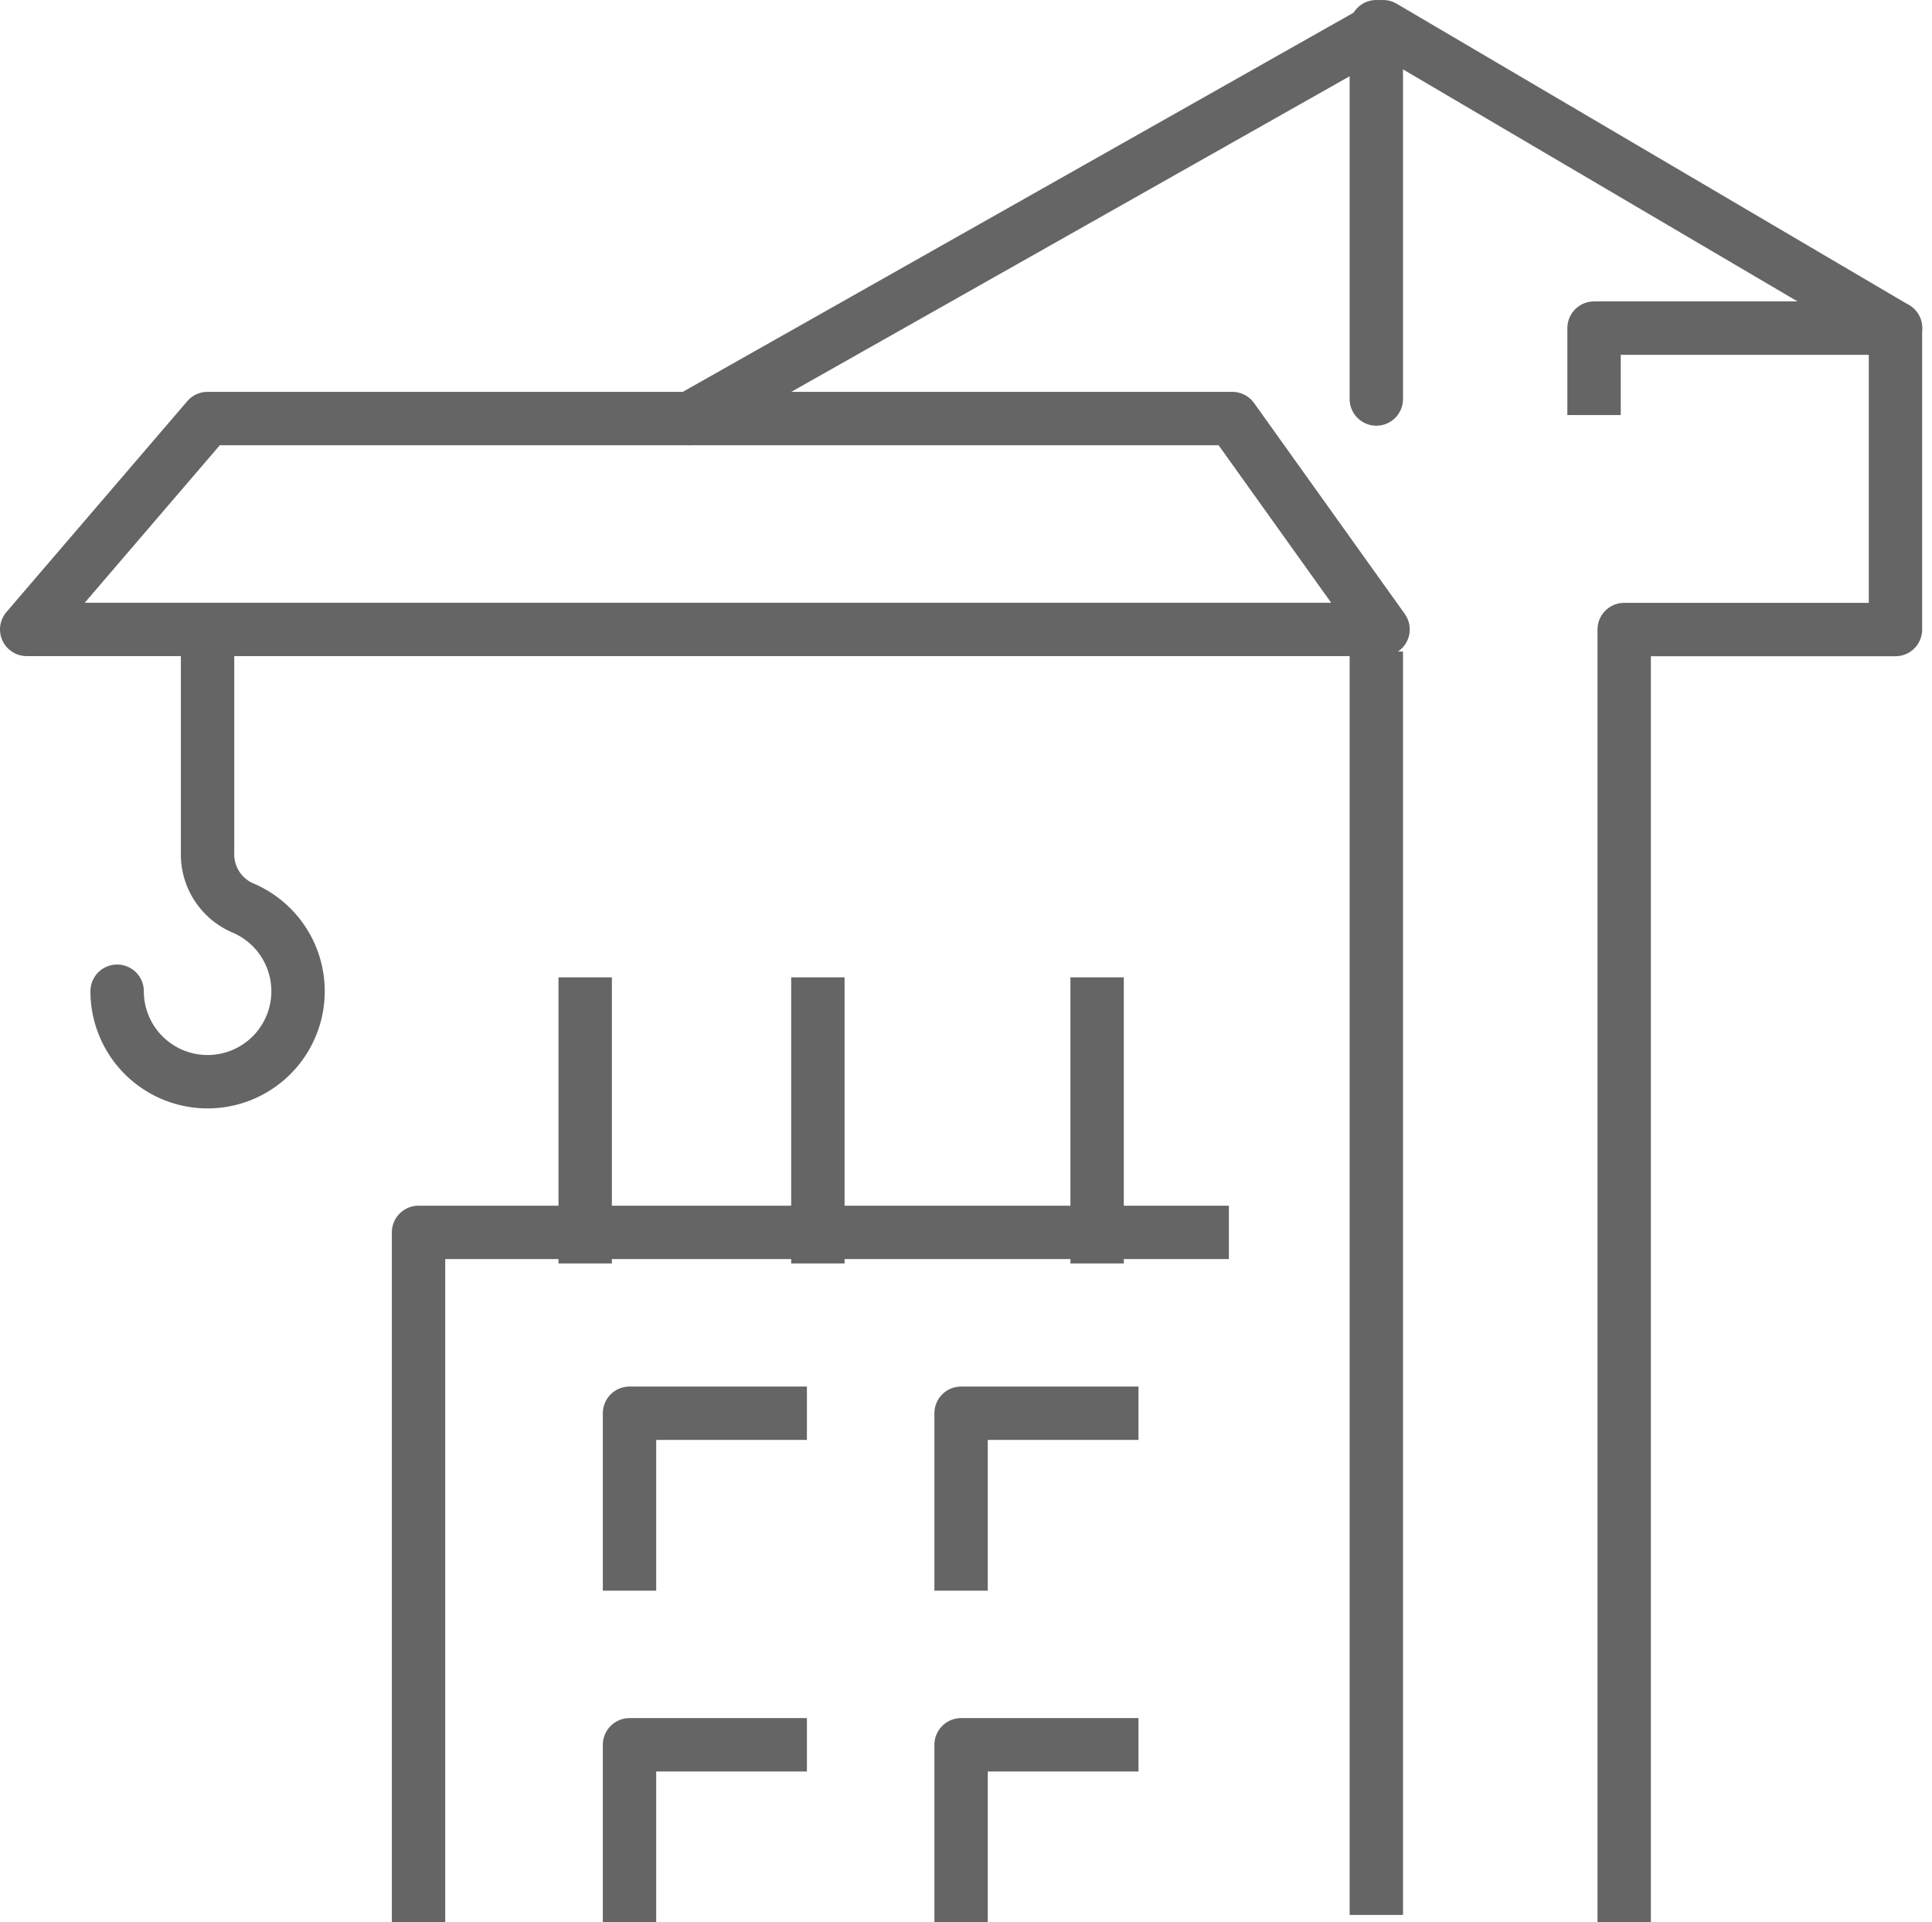
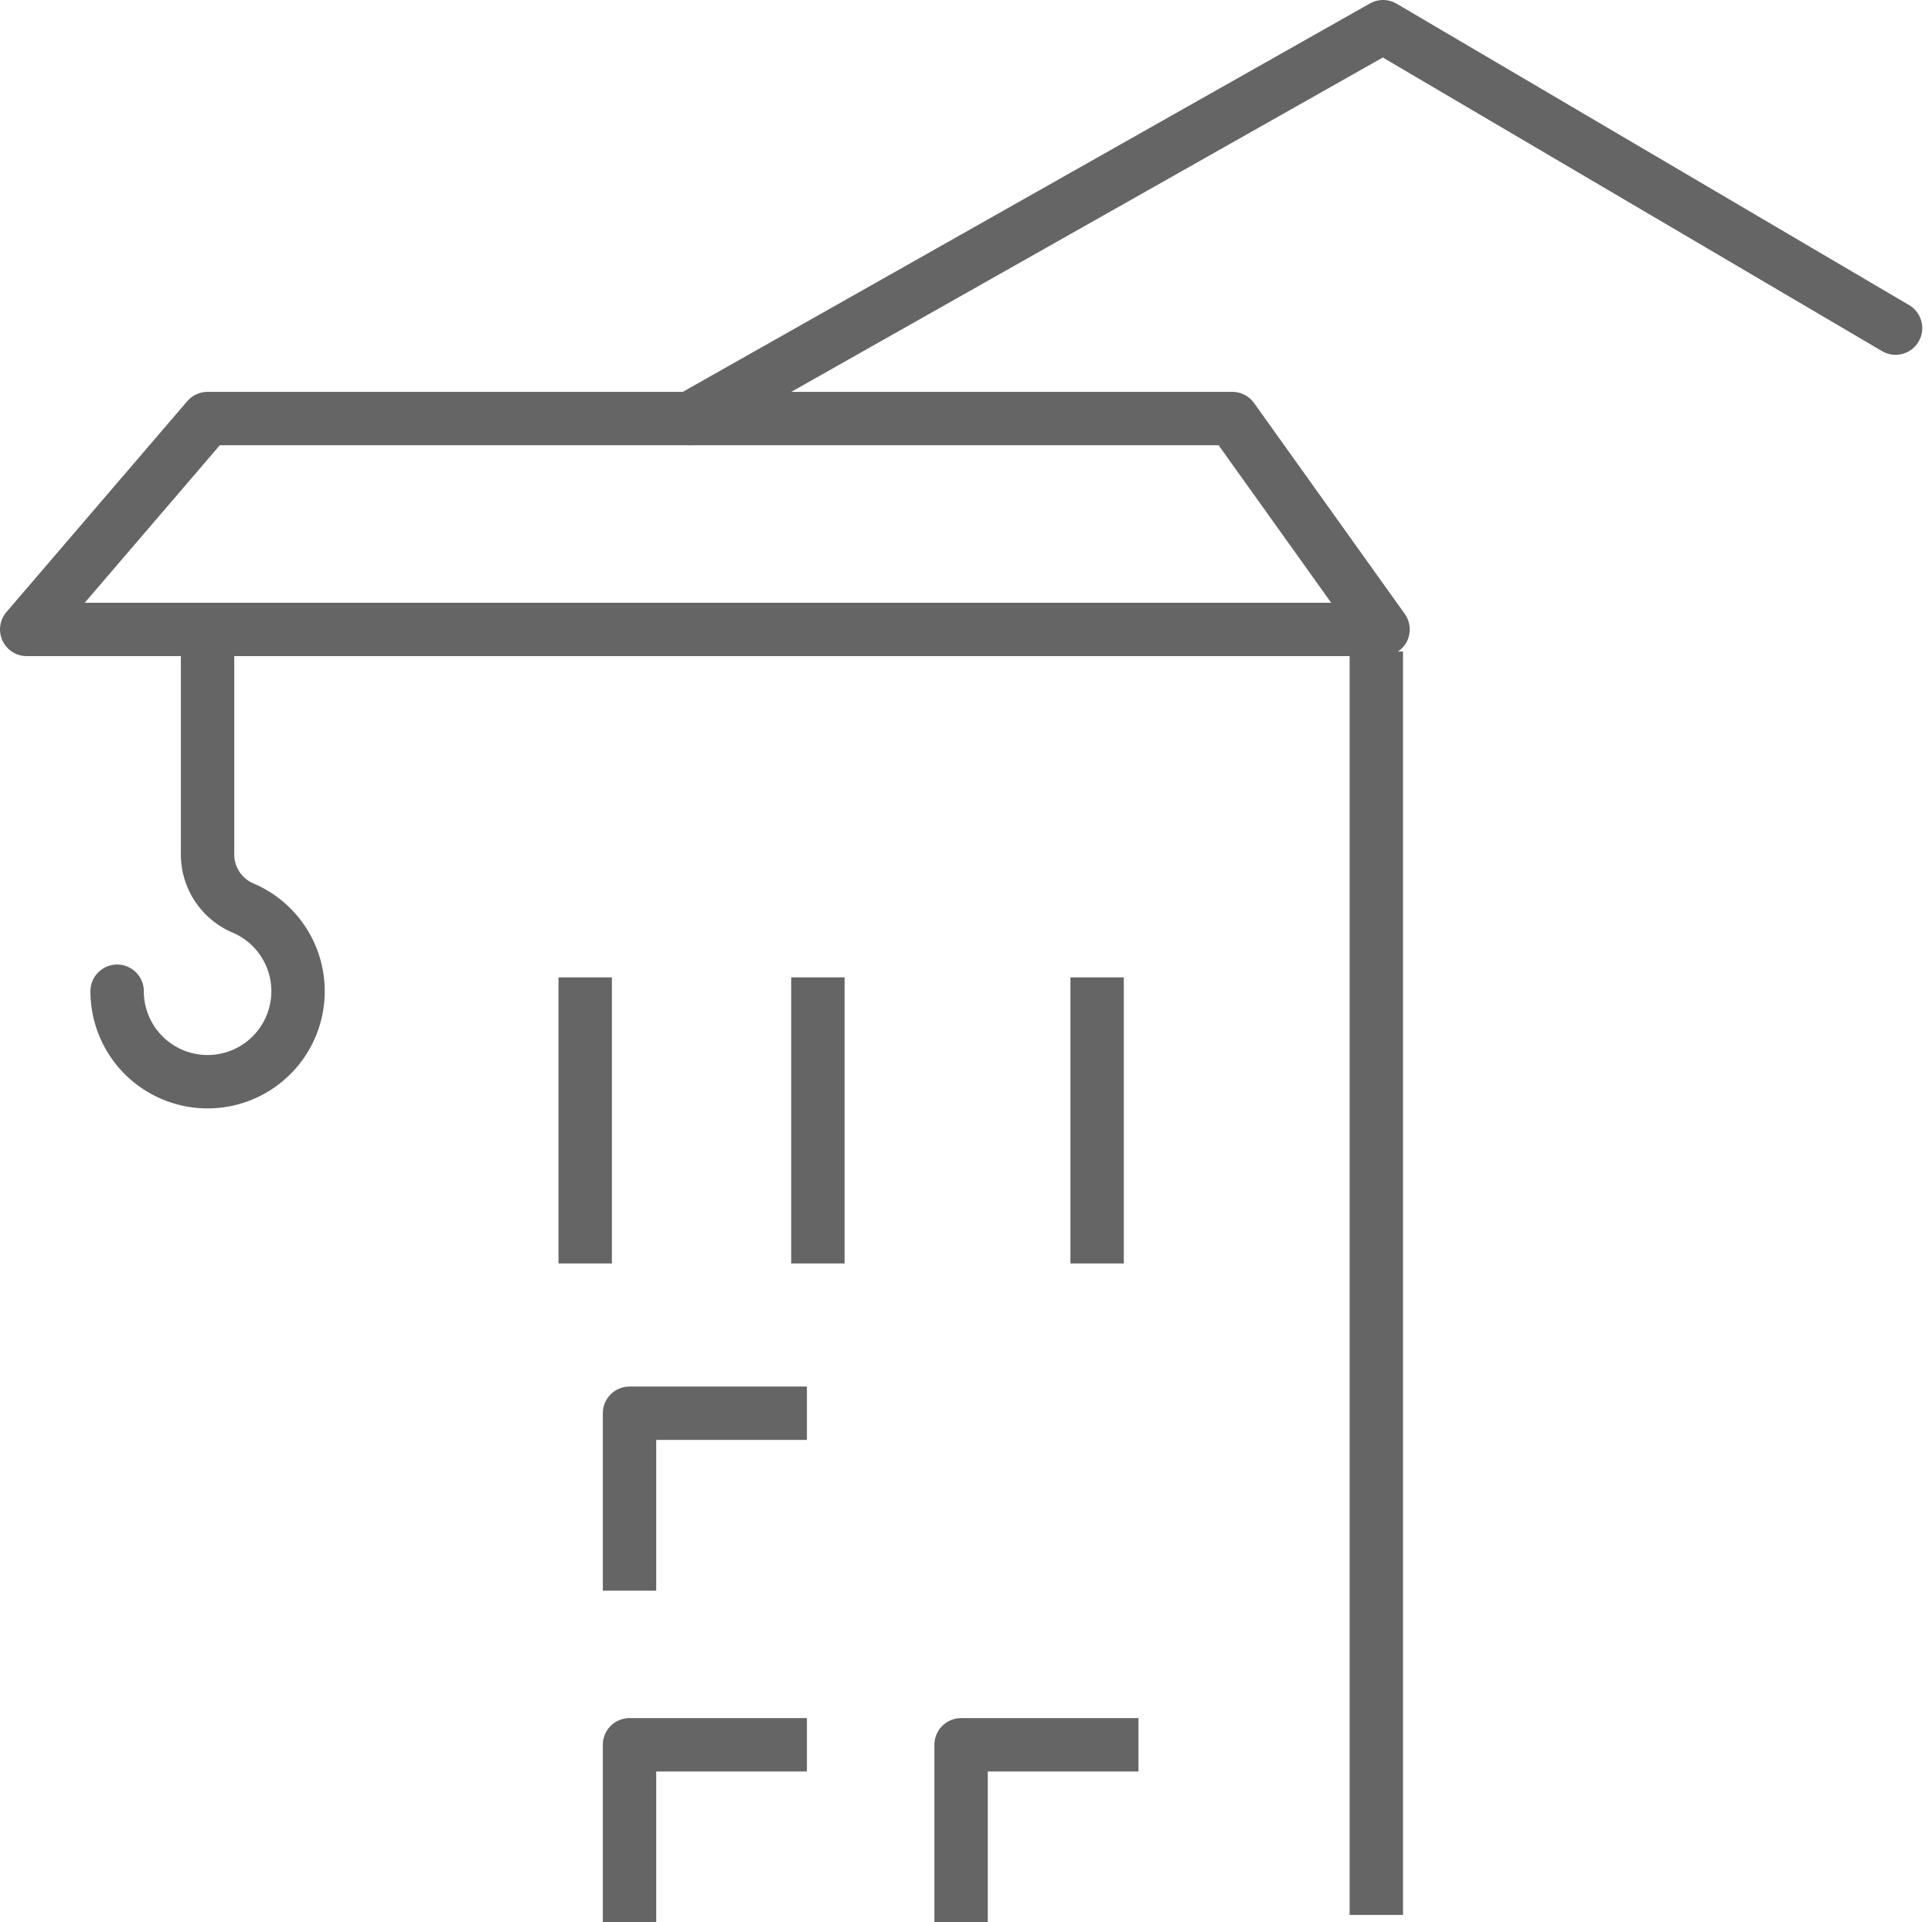
<svg xmlns="http://www.w3.org/2000/svg" width="72.38" height="72.011" viewBox="0 0 72.38 72.011">
  <g id="construction_site" data-name="construction site" transform="translate(-293 -215)">
    <g id="Group_75753" data-name="Group 75753" transform="translate(308.68 252.614)">
-       <path id="Path_2932" data-name="Path 2932" d="M307,280.843V256h29.359" transform="translate(-307 -247.446)" fill="none" stroke="#656565" stroke-linecap="square" stroke-linejoin="round" stroke-width="2" />
      <path id="Path_2933" data-name="Path 2933" d="M314,267.646V262h5.646" transform="translate(-306.096 -246.67)" fill="none" stroke="#656565" stroke-linecap="square" stroke-linejoin="round" stroke-width="2" />
-       <path id="Path_2934" data-name="Path 2934" d="M325,267.646V262h5.646" transform="translate(-304.674 -246.67)" fill="none" stroke="#656565" stroke-linecap="square" stroke-linejoin="round" stroke-width="2" />
      <path id="Path_2935" data-name="Path 2935" d="M314,278.646V273h5.646" transform="translate(-306.096 -245.249)" fill="none" stroke="#656565" stroke-linecap="square" stroke-linejoin="round" stroke-width="2" />
      <path id="Path_2936" data-name="Path 2936" d="M325,278.646V273h5.646" transform="translate(-304.674 -245.249)" fill="none" stroke="#656565" stroke-linecap="square" stroke-linejoin="round" stroke-width="2" />
      <g id="Group_75752" data-name="Group 75752" transform="translate(6.243 0)">
        <line id="Line_10" data-name="Line 10" y2="8.718" transform="translate(0)" fill="none" stroke="#656565" stroke-linecap="square" stroke-linejoin="round" stroke-width="2" />
        <line id="Line_11" data-name="Line 11" y2="8.718" transform="translate(8.718)" fill="none" stroke="#656565" stroke-linecap="square" stroke-linejoin="round" stroke-width="2" />
        <line id="Line_12" data-name="Line 12" y2="8.718" transform="translate(19.179)" fill="none" stroke="#656565" stroke-linecap="square" stroke-linejoin="round" stroke-width="2" />
      </g>
    </g>
    <g id="Group_75754" data-name="Group 75754" transform="translate(294 216)">
      <line id="Line_13" data-name="Line 13" y1="45.331" transform="translate(50.562 24.409)" fill="none" stroke="#656565" stroke-linecap="square" stroke-linejoin="round" stroke-width="2" />
-       <path id="Path_2937" data-name="Path 2937" d="M346,228.258V226h11.292v11.292H347.129v47.427" transform="translate(-287.281 -214.708)" fill="none" stroke="#656565" stroke-linecap="square" stroke-linejoin="round" stroke-width="2" />
-       <line id="Line_14" data-name="Line 14" y2="13.948" transform="translate(50.562)" fill="none" stroke="#656565" stroke-linecap="round" stroke-linejoin="round" stroke-width="2" />
      <path id="Path_2938" data-name="Path 2938" d="M294,236.9h50.814l-5.646-7.9H300.775Z" transform="translate(-294 -214.32)" fill="none" stroke="#656565" stroke-linecap="round" stroke-linejoin="round" stroke-width="2" />
      <path id="Path_2939" data-name="Path 2939" d="M316,230.68,341.972,216l19.2,11.292" transform="translate(-291.157 -216)" fill="none" stroke="#656565" stroke-linecap="round" stroke-linejoin="round" stroke-width="2" />
      <path id="Path_2940" data-name="Path 2940" d="M297,249.55a3.389,3.389,0,1,0,4.681-3.132,2.184,2.184,0,0,1-1.293-2.039V236" transform="translate(-293.612 -213.416)" fill="none" stroke="#656565" stroke-linecap="round" stroke-linejoin="round" stroke-width="2" />
    </g>
  </g>
</svg>